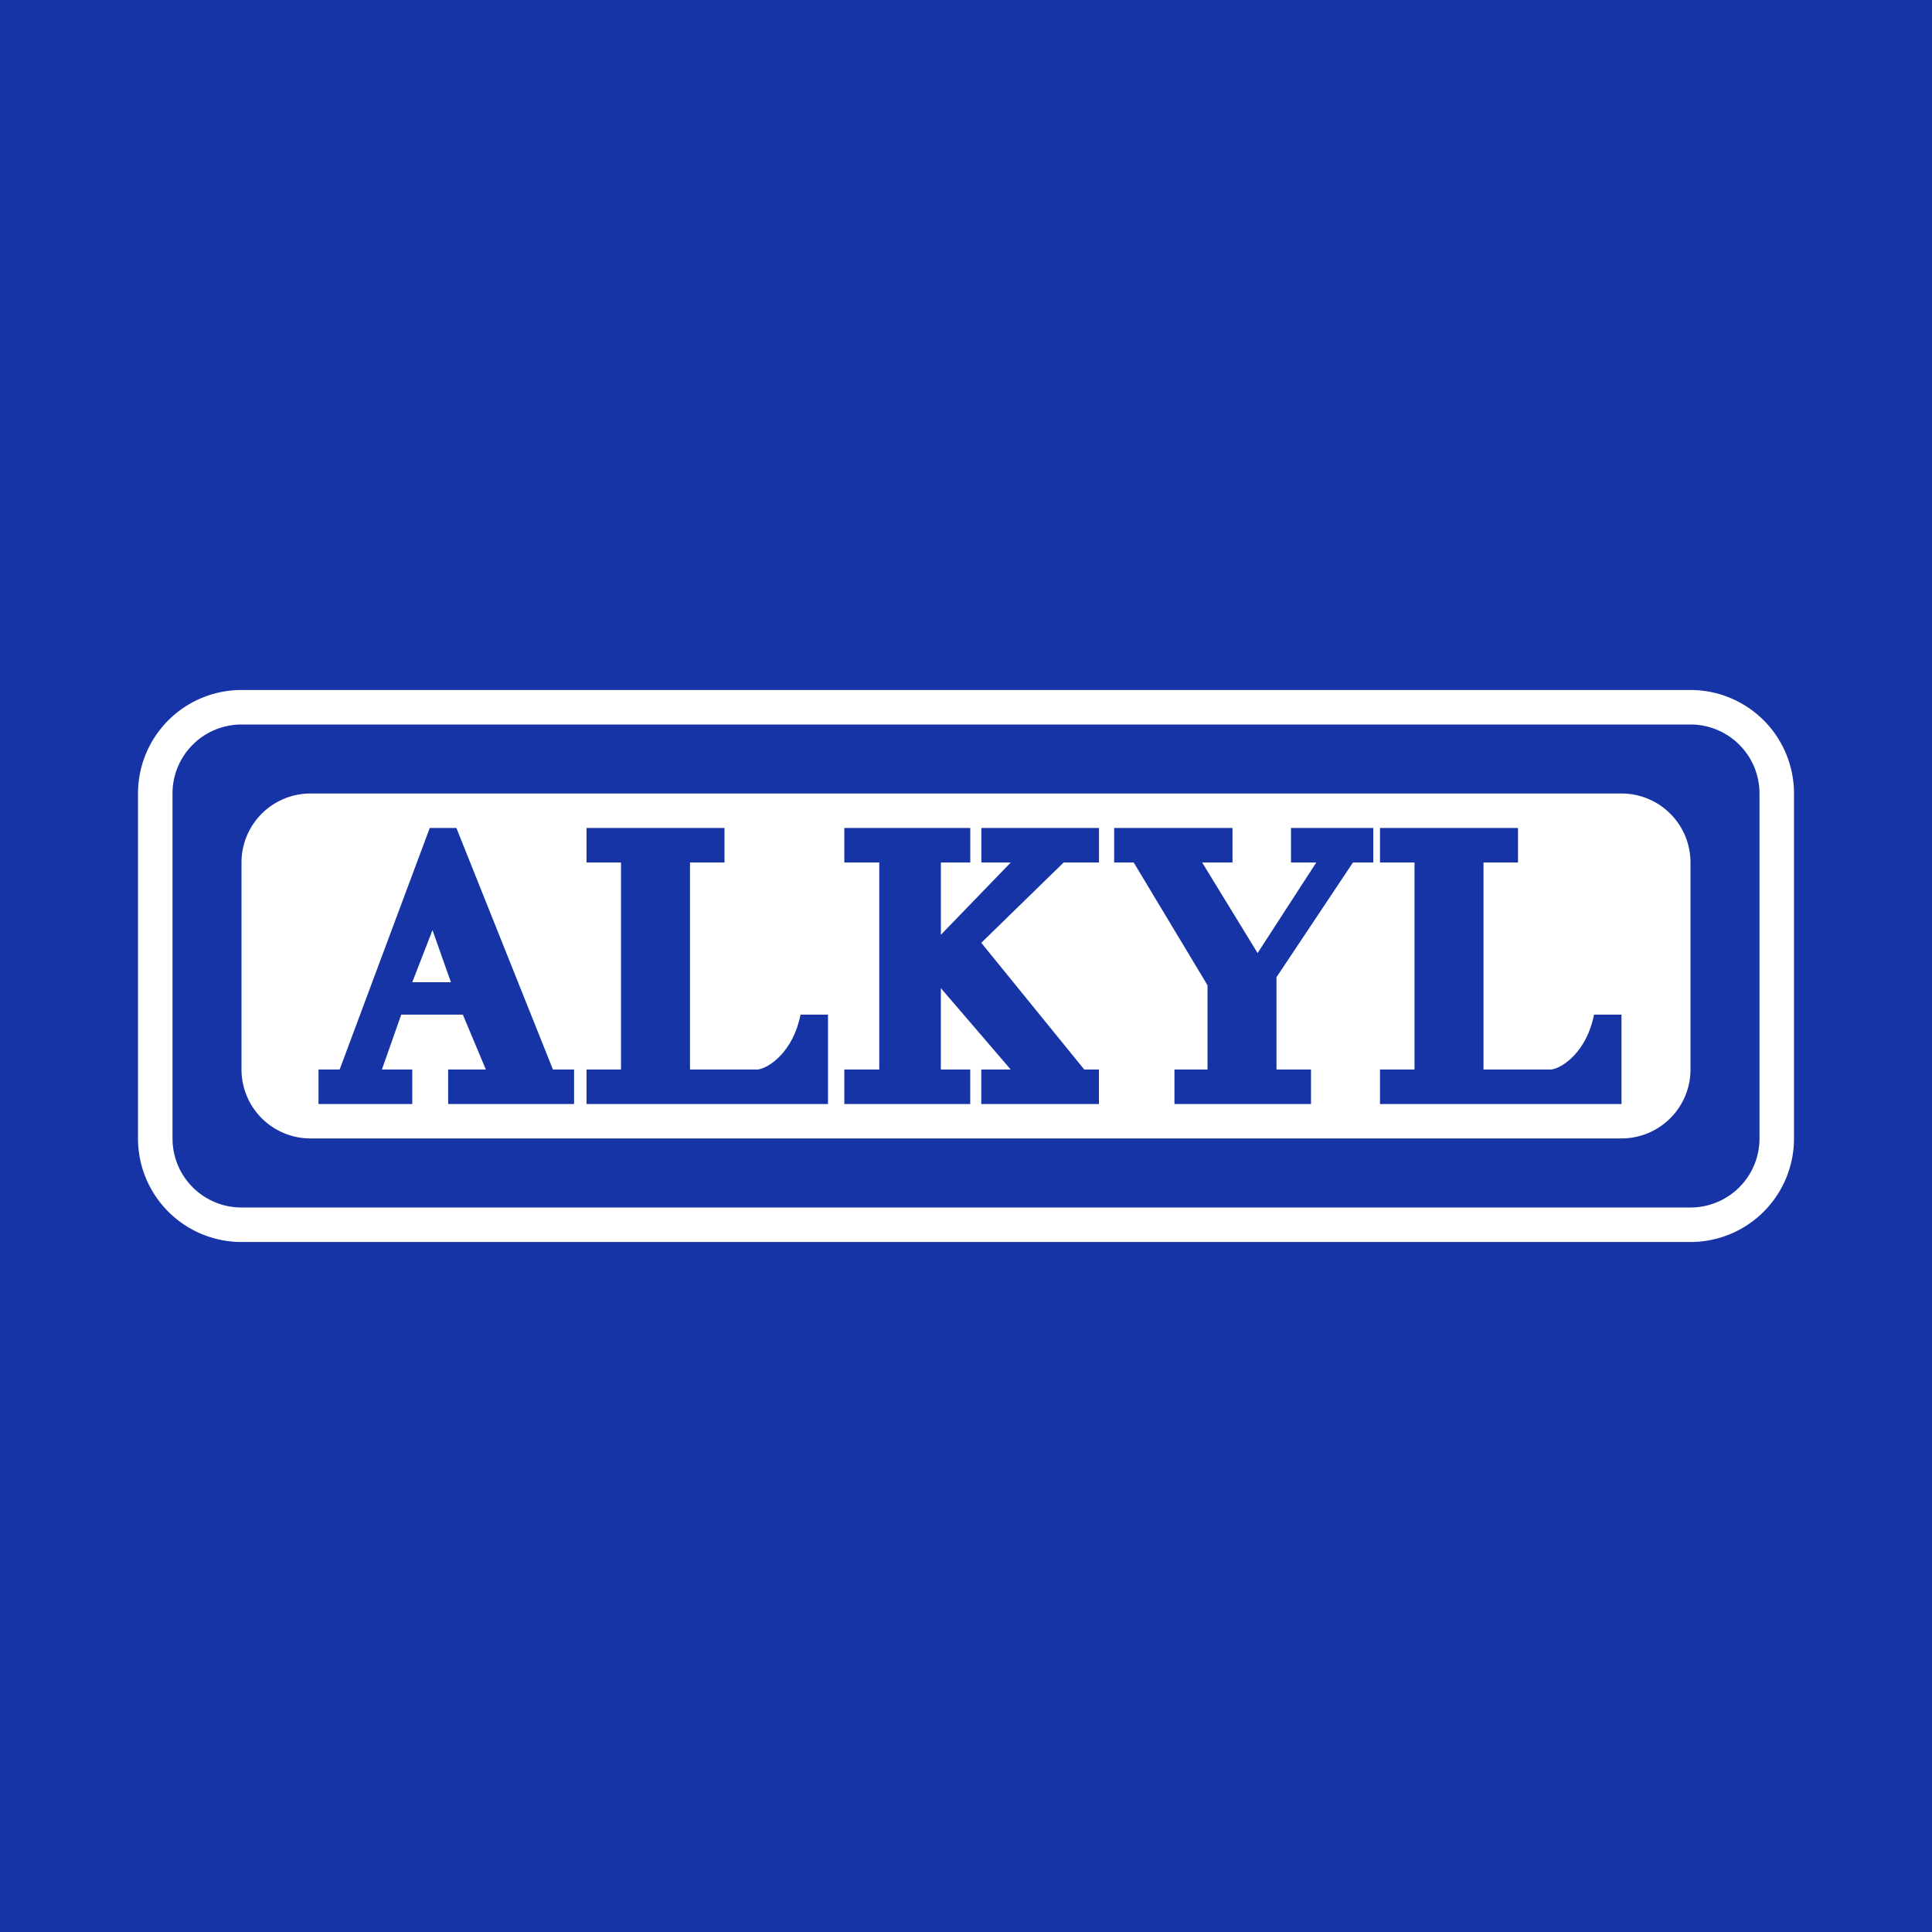
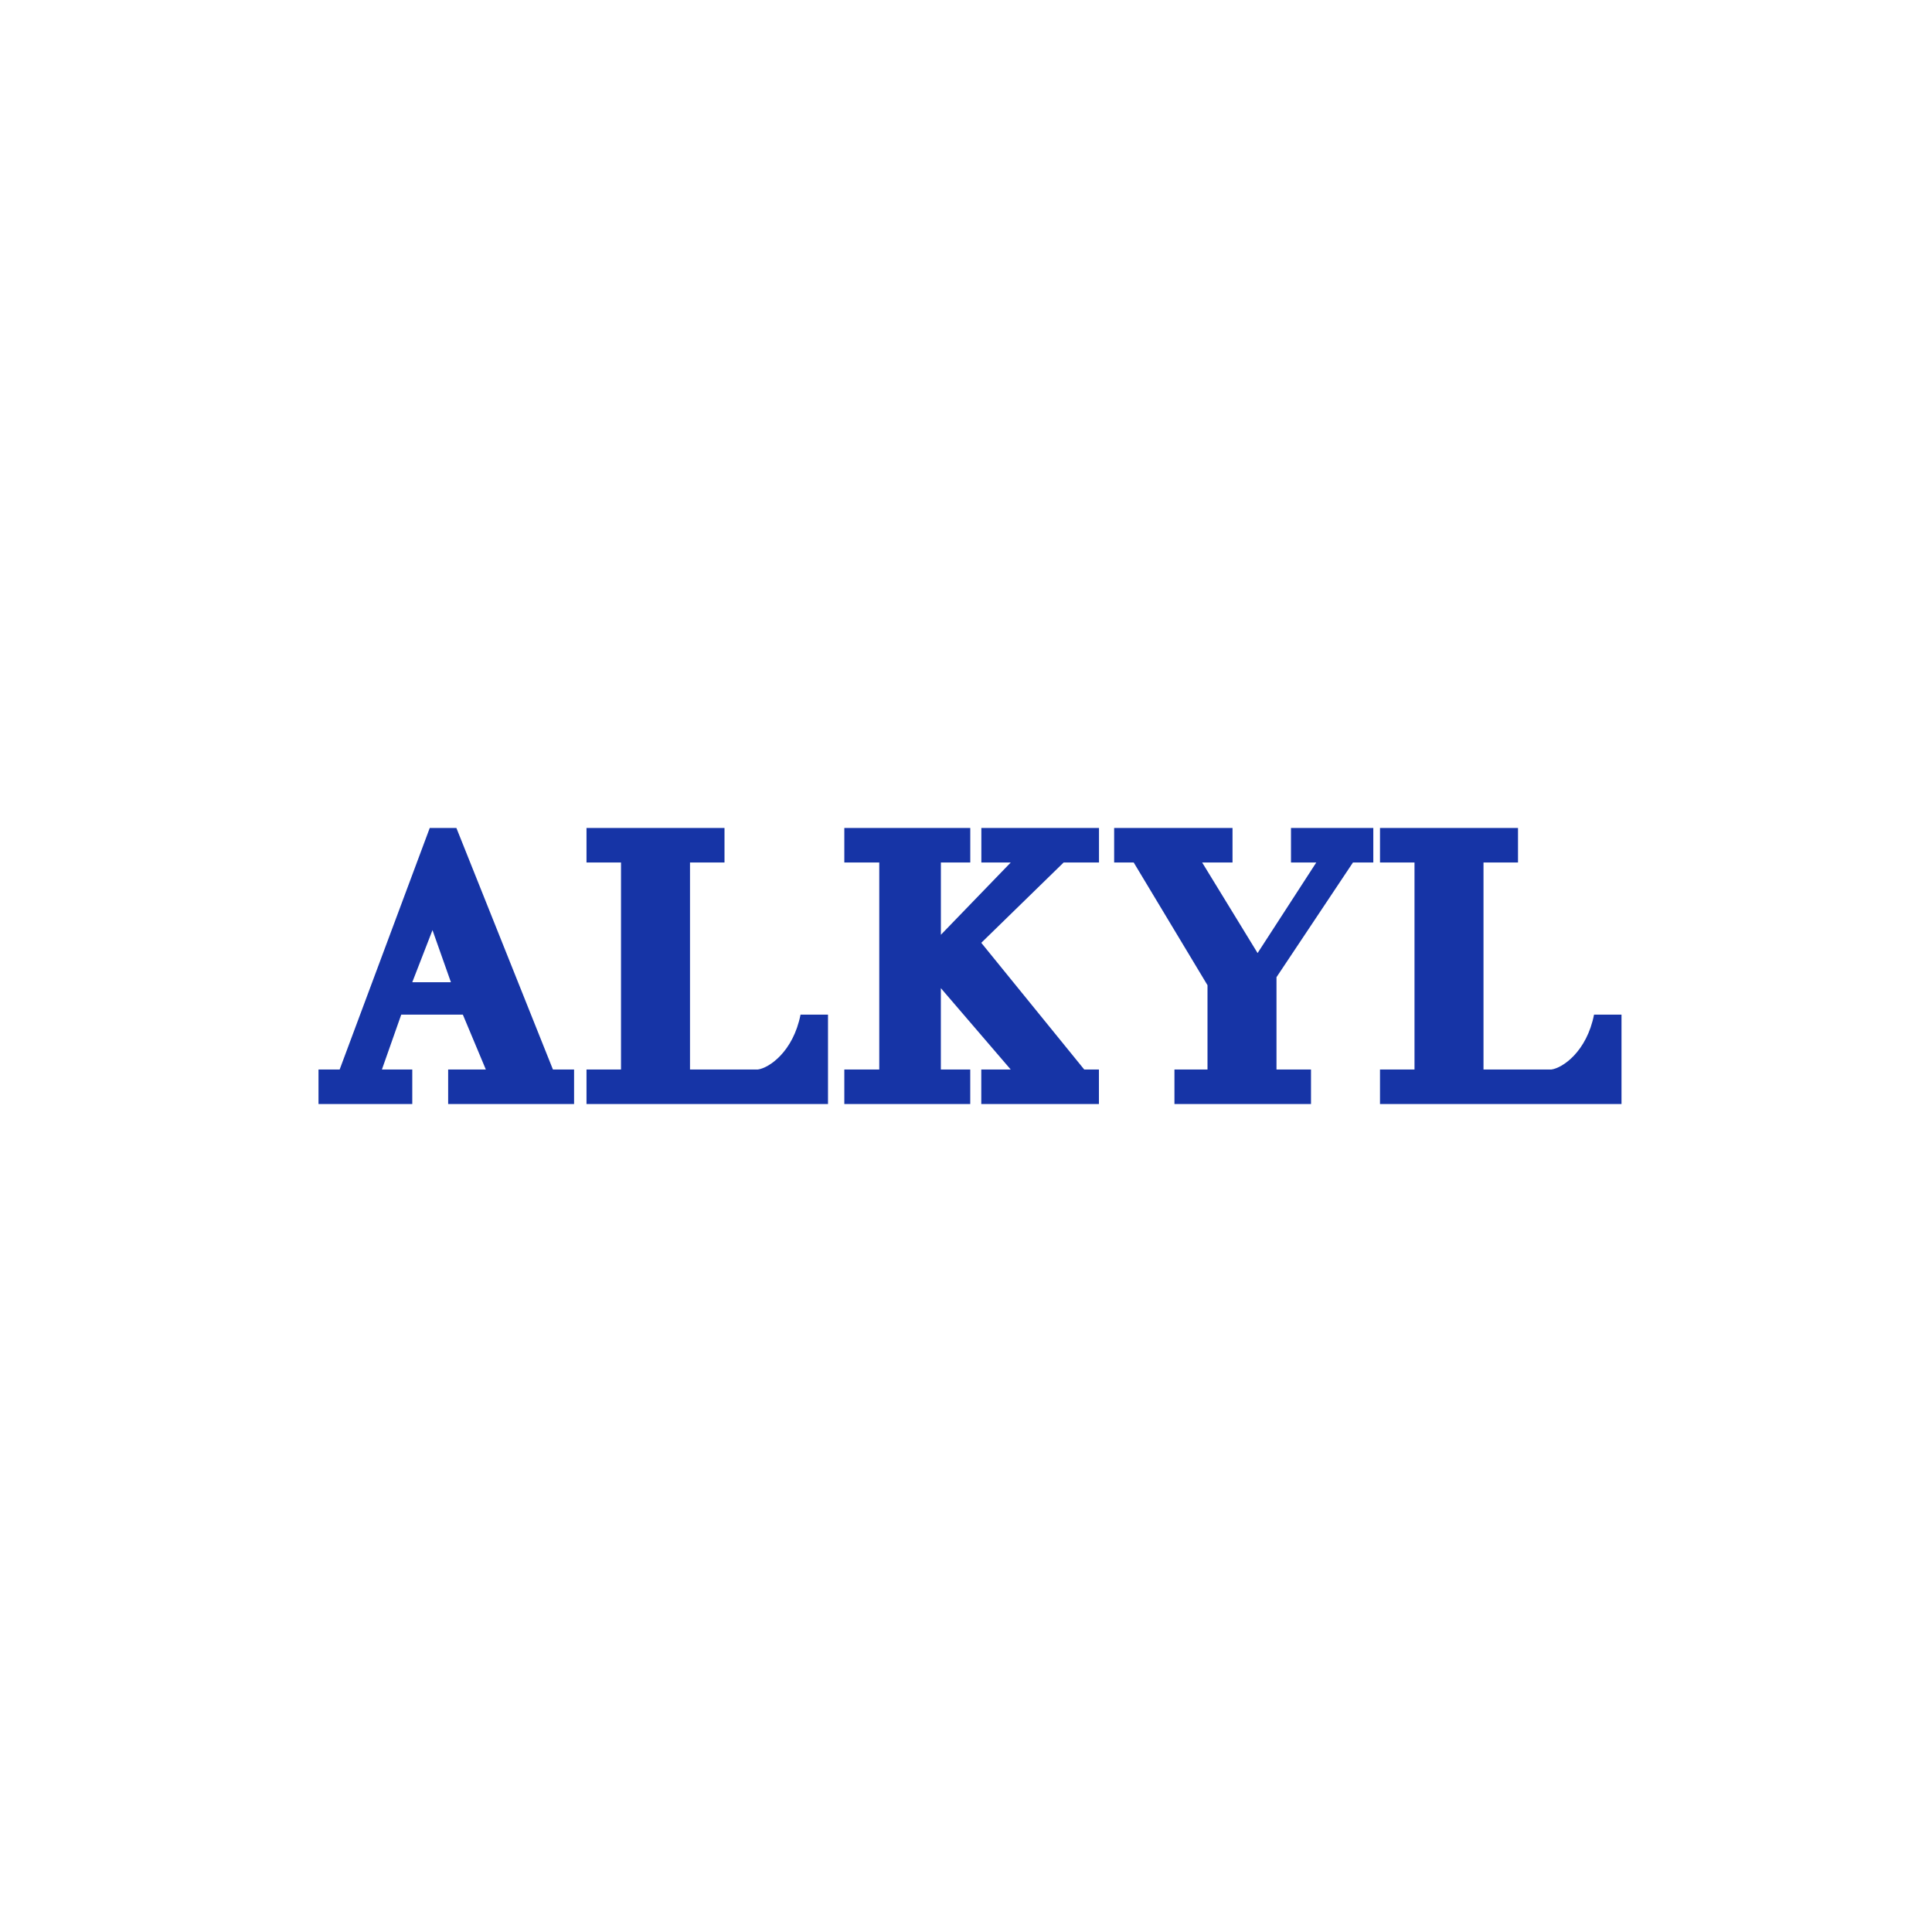
<svg xmlns="http://www.w3.org/2000/svg" width="56" height="56">
-   <path fill="#1634A6" d="M0 0h56v56H0z" />
-   <path fill="#fff" fill-rule="evenodd" d="M49 21H7a2 2 0 0 0-2 2v10a2 2 0 0 0 2 2h42a2 2 0 0 0 2-2V23a2 2 0 0 0-2-2zM7 20a3 3 0 0 0-3 3v10a3 3 0 0 0 3 3h42a3 3 0 0 0 3-3V23a3 3 0 0 0-3-3H7z" />
  <path fill="#fff" d="M7 25a2 2 0 0 1 2-2h38a2 2 0 0 1 2 2v5.998a2 2 0 0 1-2 2H9a2 2 0 0 1-2-2V25z" />
  <path fill="#1634A6" d="M9.232 31h.613l2.611-7h.773l2.798 7h.613v1h-3.65v-1h1.092l-.666-1.59H11.63L11.07 31h.88v1H9.232v-1zm3.304-4.04-.586 1.51h1.12l-.534-1.51zM21 24h-4v1h1v6h-1v1h7v-2.591h-.796c-.212 1.075-.913 1.548-1.237 1.591H20v-6h1v-1zm23 0h-4v1h1v6h-1v1h7v-2.591h-.796c-.212 1.075-.913 1.548-1.237 1.591H43v-6h1v-1zm-15.877 0h-3.65v1h1.013v6h-1.013v1h3.65v-1h-.852v-2.358L29.296 31h-.853v1h3.41v-1h-.426l-2.984-3.672L30.83 25h1.025v-1h-3.41v1h.852l-2.025 2.095V25h.852v-1zm7.601 0h-3.43v1h.567L35 28.557V31h-.958v1H38v-1h-1v-2.676L39.216 25h.59v-1H37.42v1h.733l-1.701 2.625L34.845 25h.88v-1z" />
</svg>